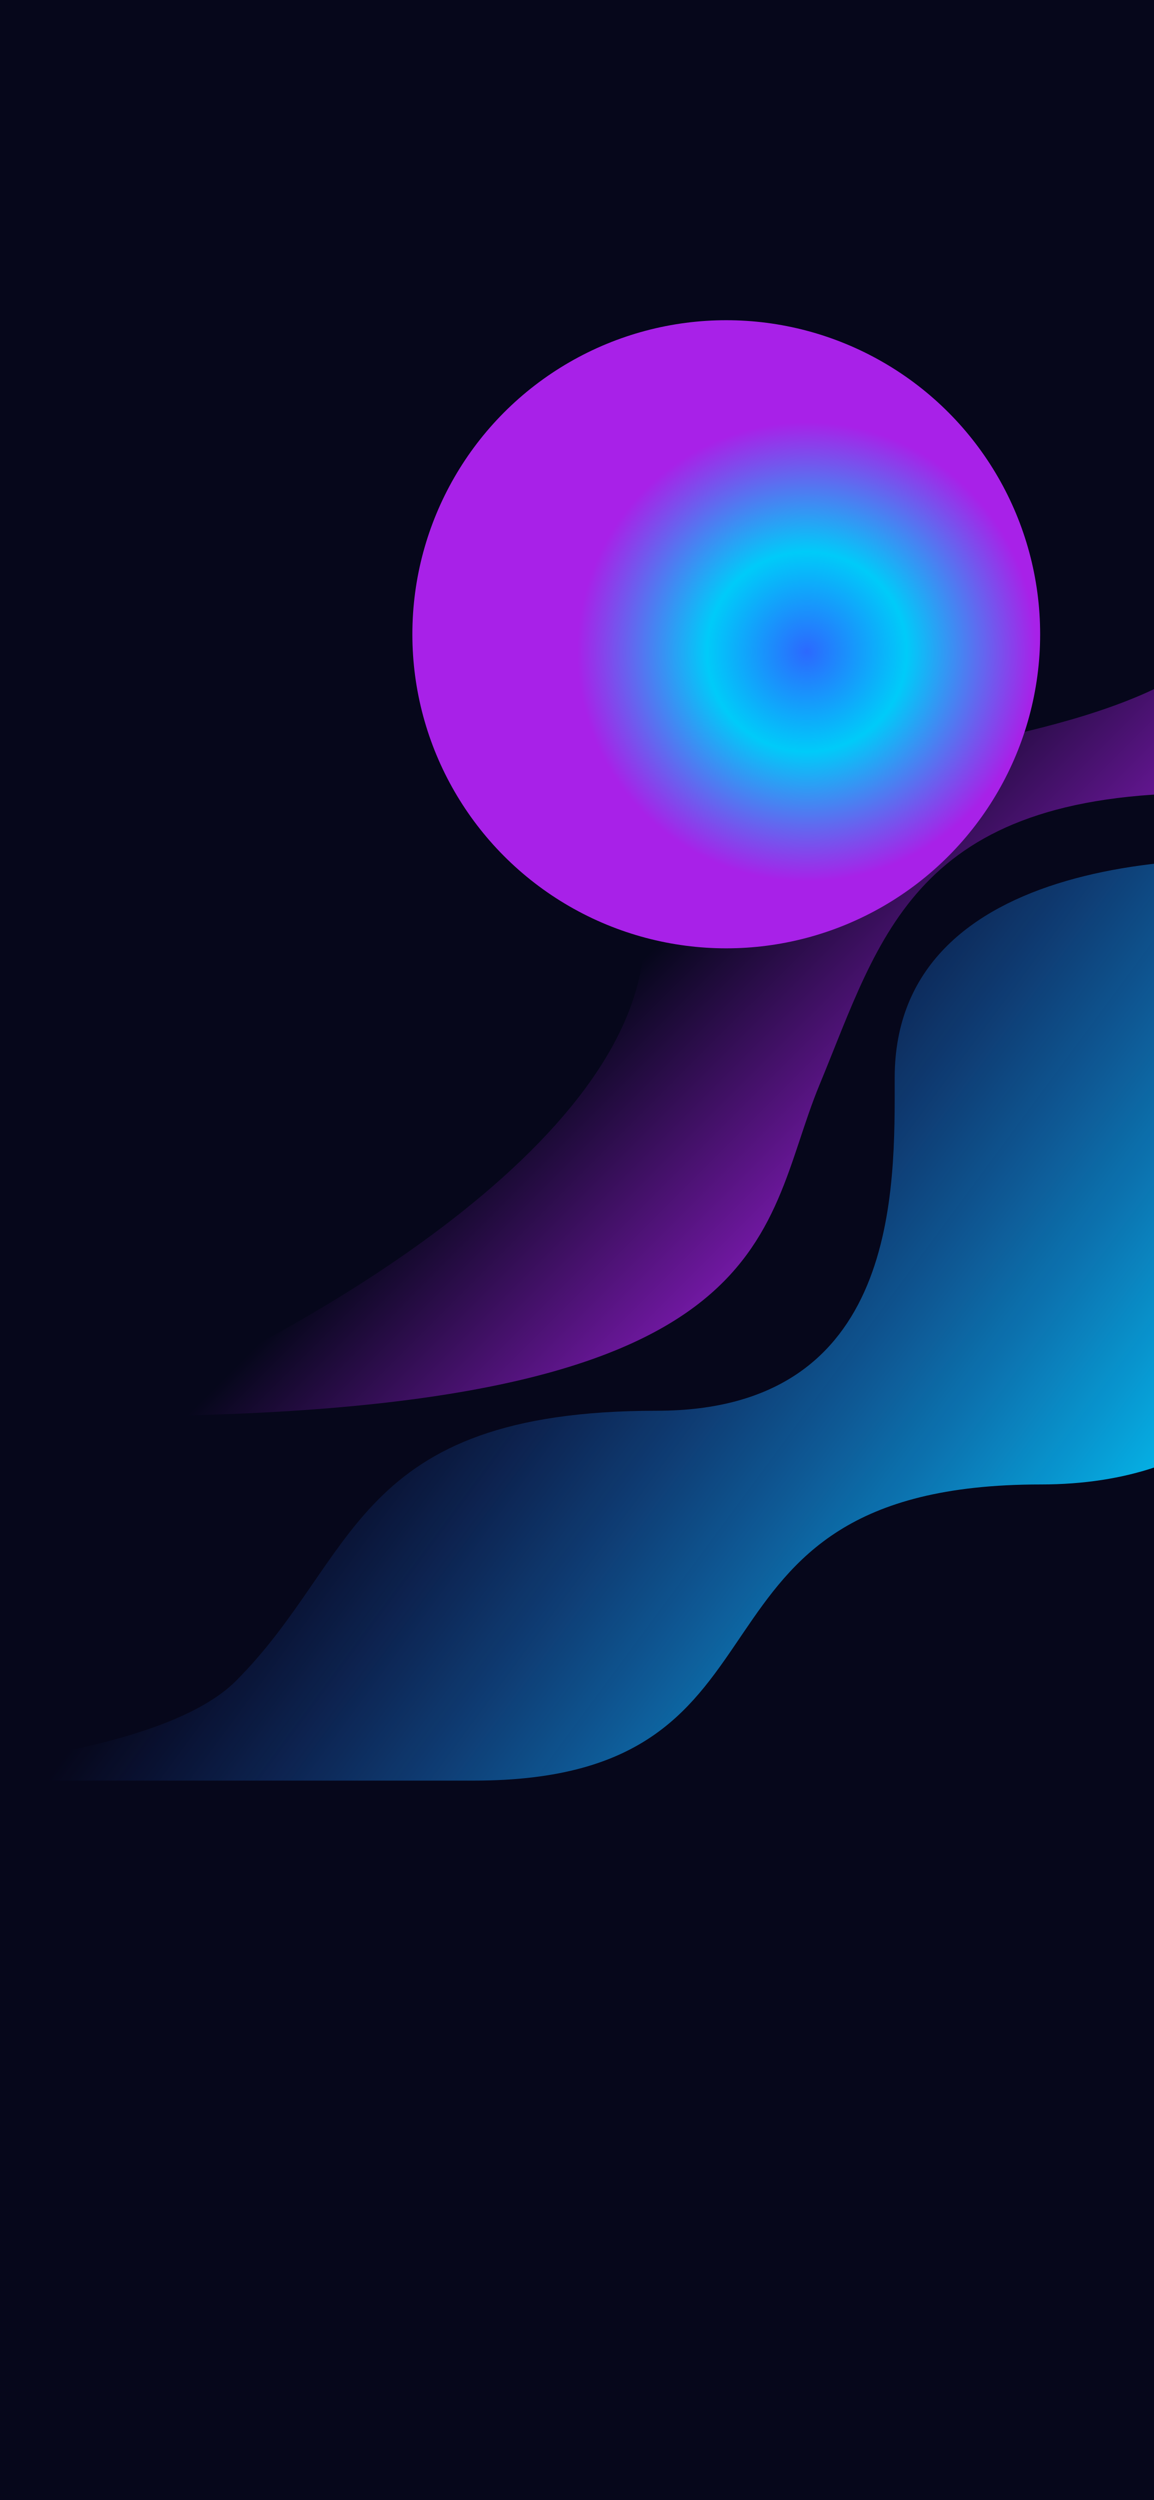
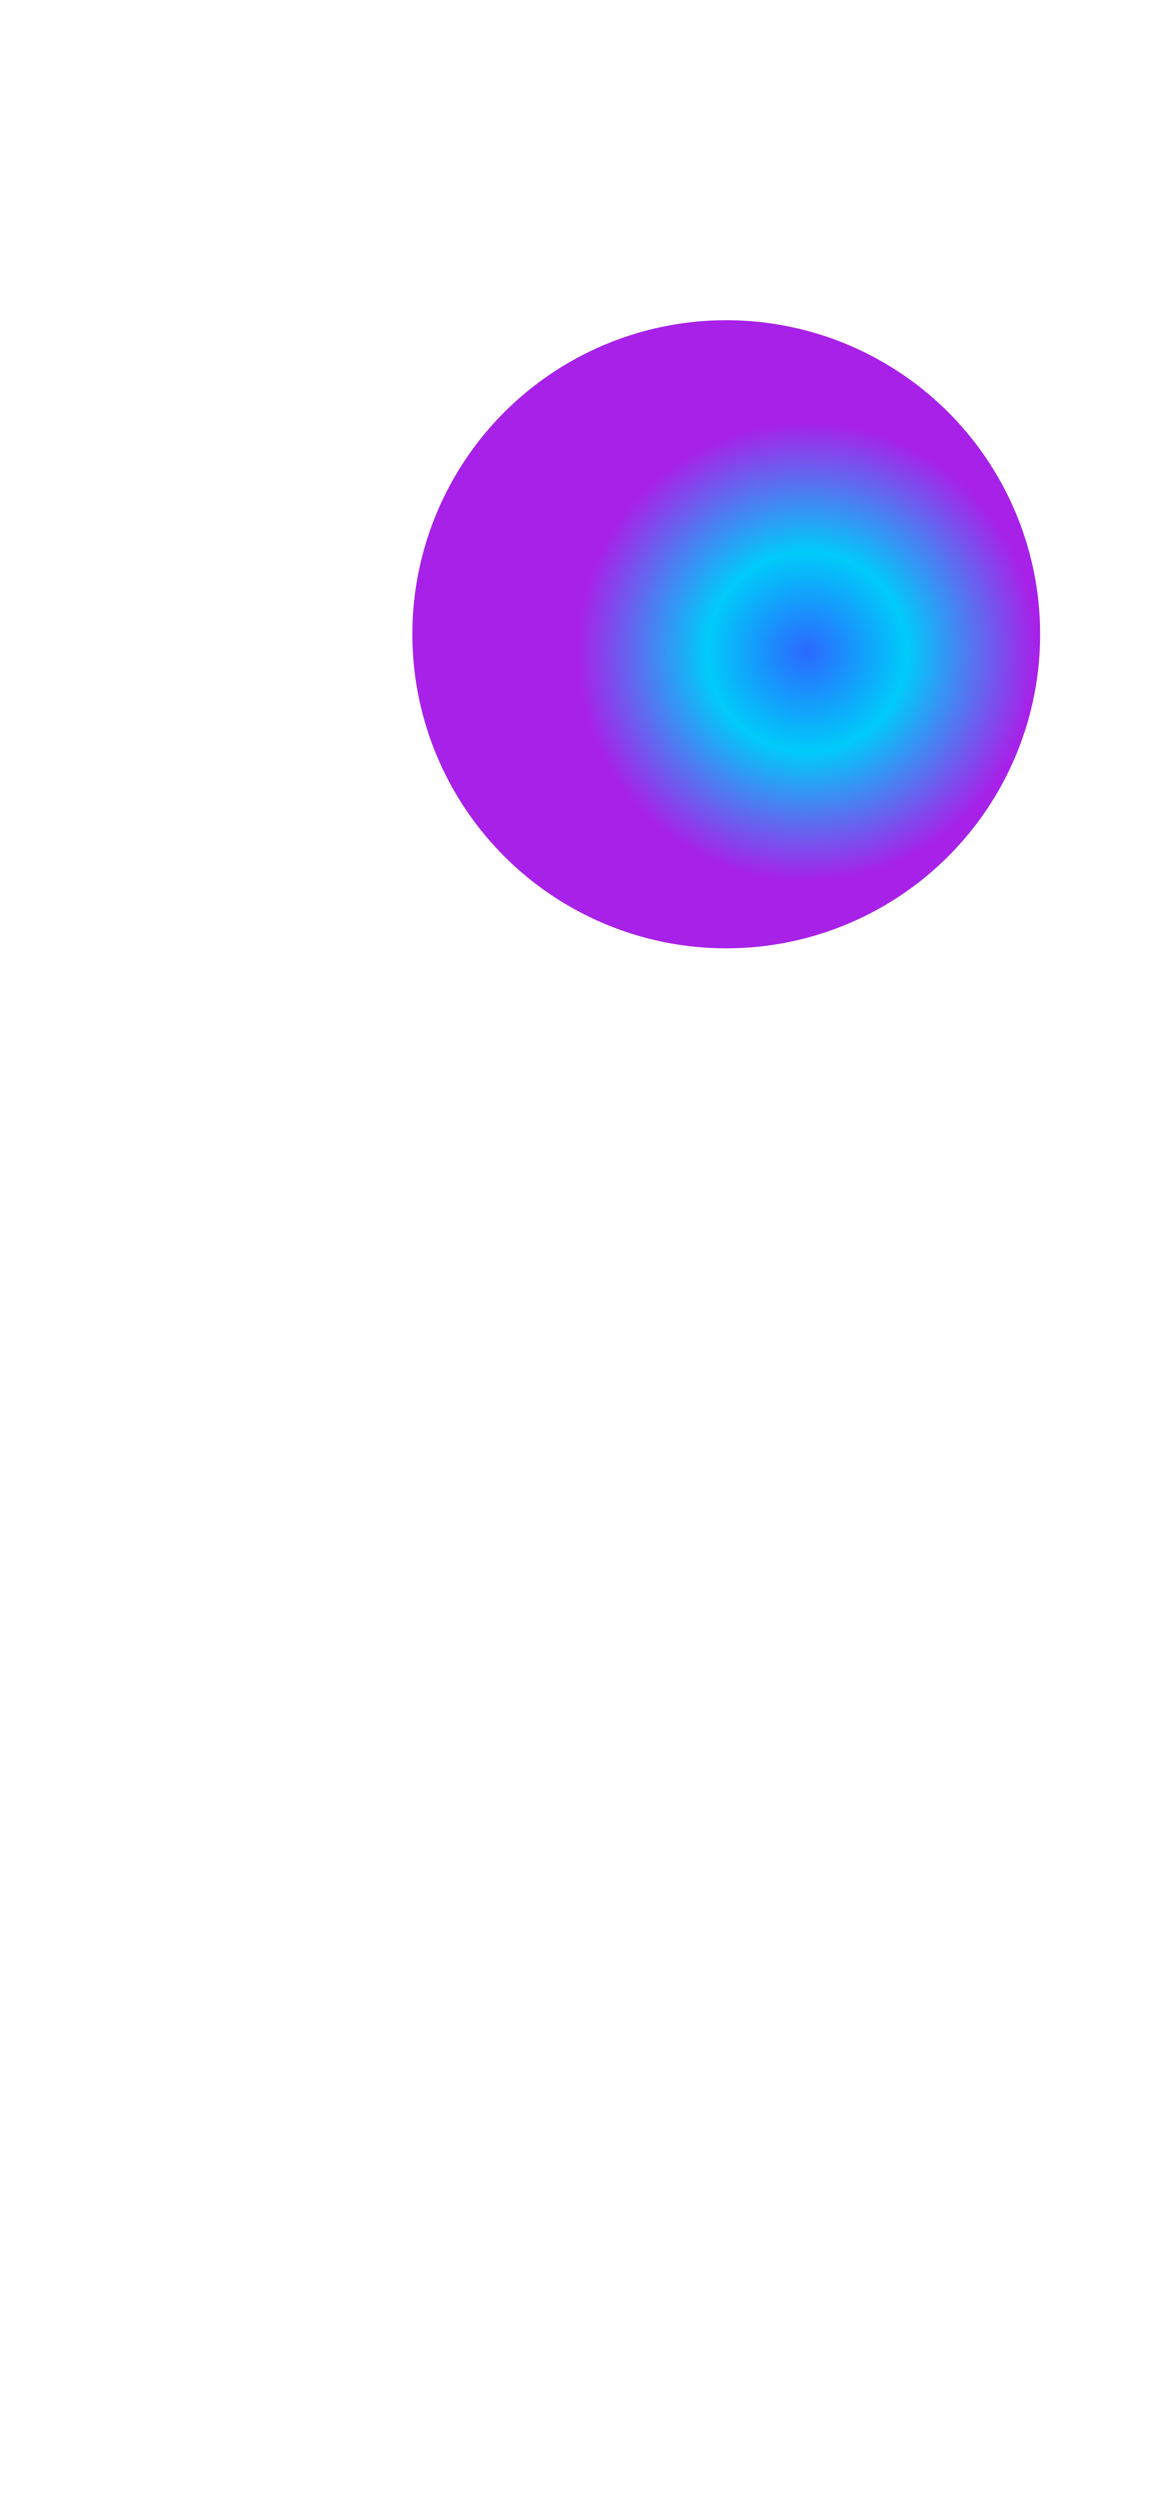
<svg xmlns="http://www.w3.org/2000/svg" width="375" height="812" viewBox="0 0 375 812" fill="none">
  <g clip-path="url(#clip0_611_44573)">
-     <rect width="375" height="812" fill="#06071B" />
-     <path d="M391.078 257.577C466.432 257.577 483.057 194.369 481.949 162.765C460.991 123.102 419.075 66.768 419.075 158.735C419.075 273.695 209.336 217.282 209.336 303.323C209.336 372.157 92.445 436.455 34 460C256.077 460 246.349 400.506 266.279 352.389C286.209 304.271 296.886 257.577 391.078 257.577Z" fill="url(#paint0_linear_611_44573)" />
-     <path d="M-139 578.308H-68.508C-10.591 576.055 54.821 567.773 76.643 545.951C116.536 506.058 114.32 458.186 213.387 458.186C292.641 458.186 290.735 385.603 290.735 350.032C290.735 278.048 389.876 274.384 439.447 281.55C452.523 353.726 451.295 482.122 338.163 482.122C213.387 482.122 266.799 578.308 153.991 578.308H-68.508C-95.293 579.35 -120.474 579.103 -139 578.308Z" fill="url(#paint1_linear_611_44573)" />
    <g filter="url(#filter0_f_611_44573)">
      <circle cx="236" cy="206" r="102" fill="url(#paint2_angular_611_44573)" />
    </g>
  </g>
  <defs>
    <filter id="filter0_f_611_44573" x="-106" y="-136" width="684" height="684" filterUnits="userSpaceOnUse" color-interpolation-filters="sRGB">
      <feFlood flood-opacity="0" result="BackgroundImageFix" />
      <feBlend mode="normal" in="SourceGraphic" in2="BackgroundImageFix" result="shape" />
      <feGaussianBlur stdDeviation="120" result="effect1_foregroundBlur_611_44573" />
    </filter>
    <linearGradient id="paint0_linear_611_44573" x1="185.847" y1="222.774" x2="341.102" y2="378.18" gradientUnits="userSpaceOnUse">
      <stop offset="0.36" stop-color="#06071B" />
      <stop offset="1" stop-color="#A821E8" />
    </linearGradient>
    <linearGradient id="paint1_linear_611_44573" x1="369.413" y1="527.444" x2="164.186" y2="376.073" gradientUnits="userSpaceOnUse">
      <stop stop-color="#00CBF9" />
      <stop offset="1" stop-color="#2C69FE" stop-opacity="0" />
    </linearGradient>
    <radialGradient id="paint2_angular_611_44573" cx="0" cy="0" r="1" gradientUnits="userSpaceOnUse" gradientTransform="translate(262.118 211.718) rotate(-103.629) scale(110.839)">
      <stop stop-color="#2C69FE" />
      <stop offset="0.292" stop-color="#00CBF9" />
      <stop offset="0.672" stop-color="#A821E8" />
      <stop offset="0.99" stop-color="#A821E8" />
    </radialGradient>
    <clipPath id="clip0_611_44573">
      <rect width="375" height="812" fill="white" />
    </clipPath>
  </defs>
</svg>